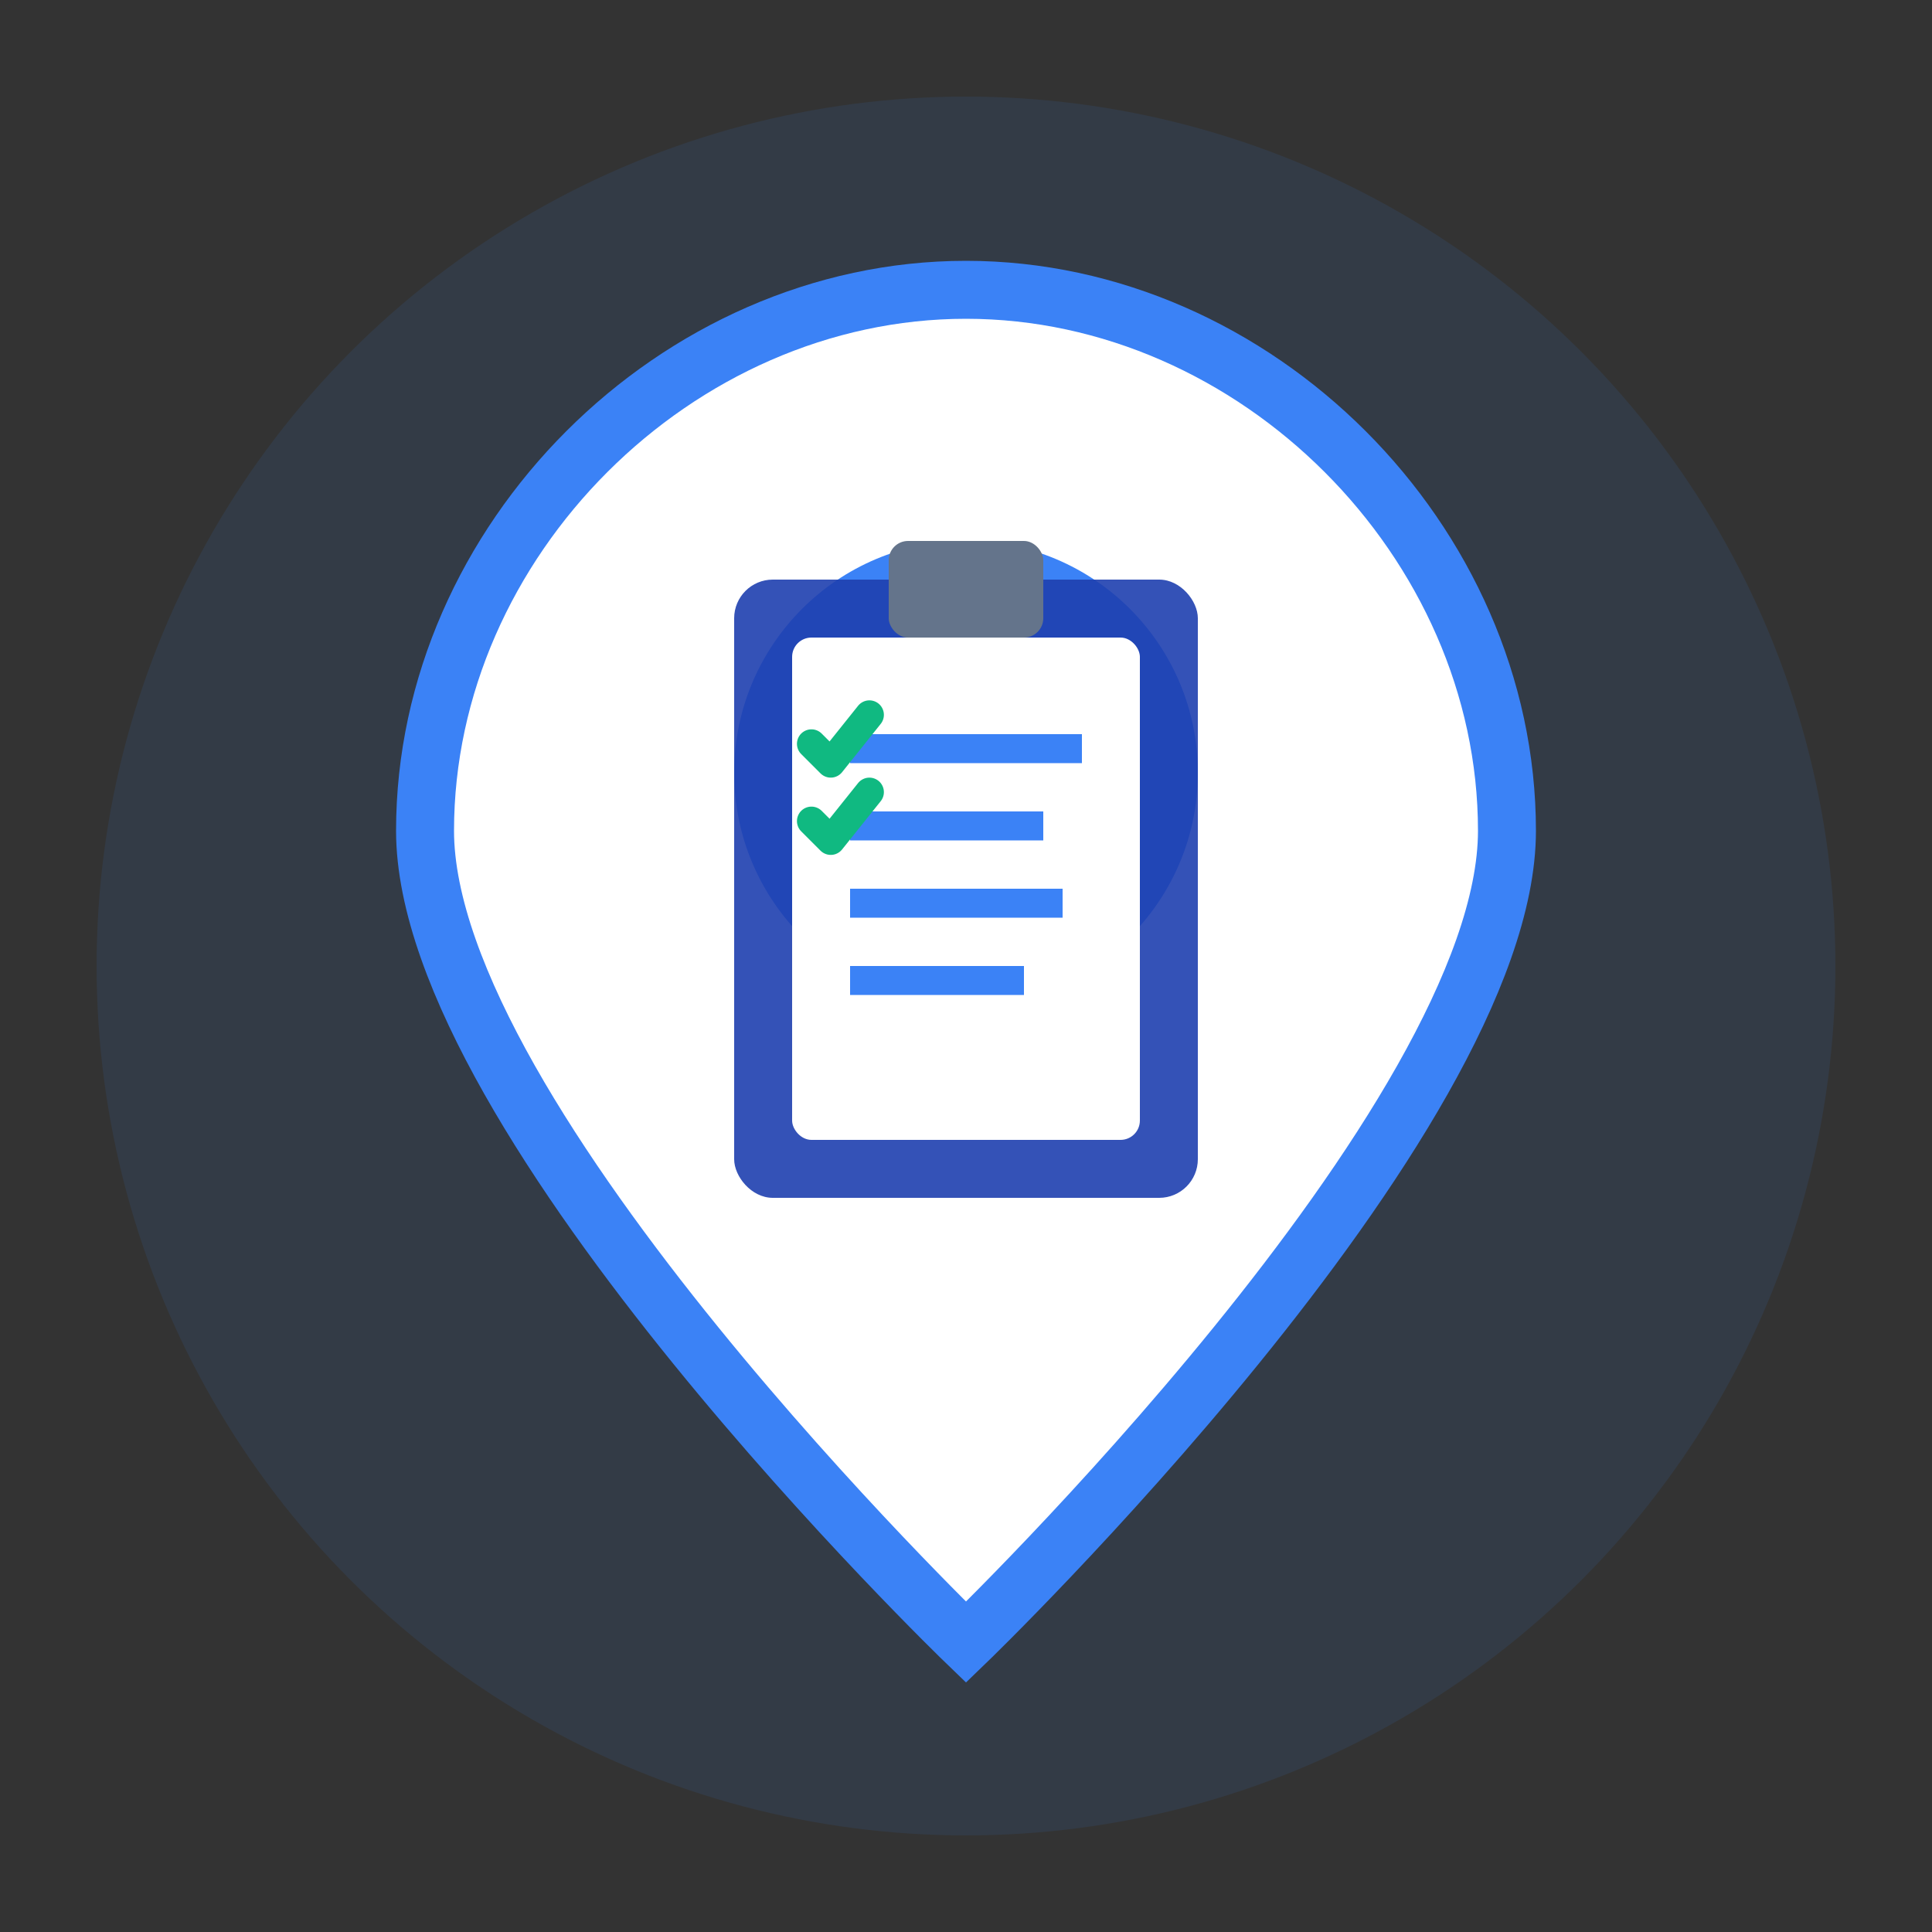
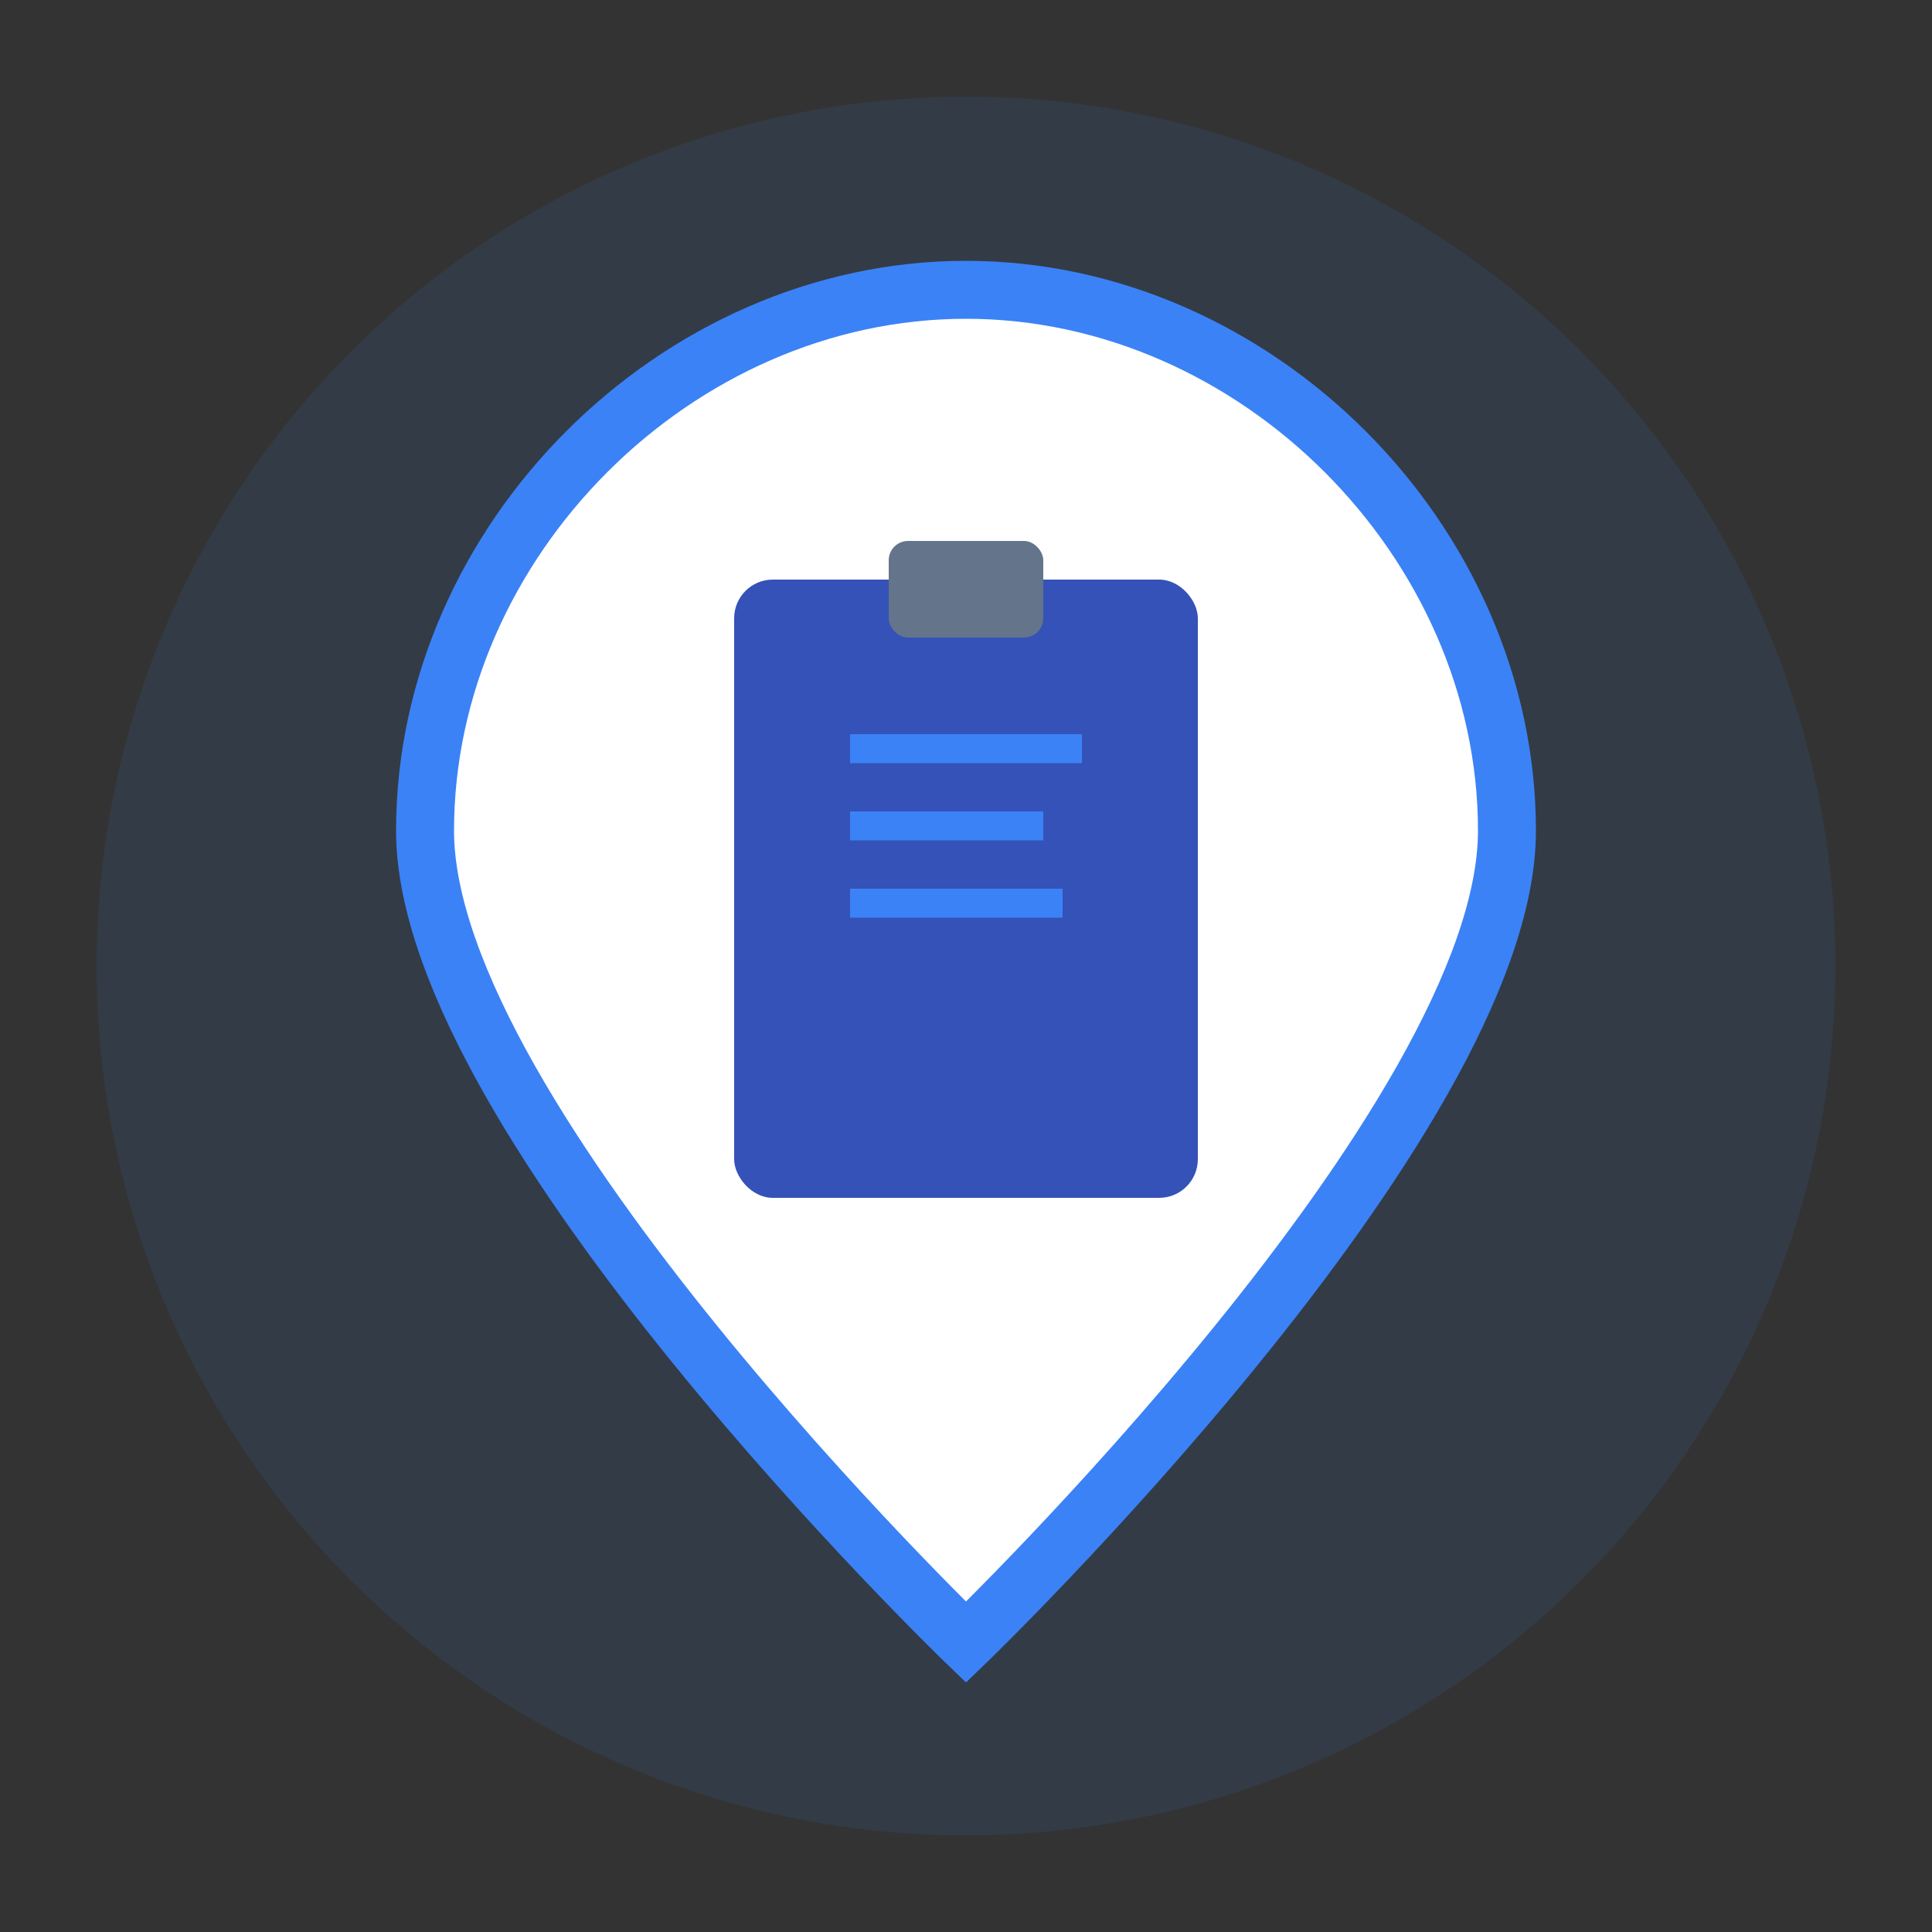
<svg xmlns="http://www.w3.org/2000/svg" viewBox="0 0 100 100" fill="none">
  <rect x="0" y="0" width="100" height="100" fill="#333333" stroke="none" />
  <circle cx="50" cy="50" r="45" fill="#3B82F6" opacity="0.1" />
-   <path d="M50 15 C 35 15, 22 28, 22 43 C 22 58, 50 85, 50 85 S 78 58, 78 43 C 78 28, 65 15, 50 15 Z" stroke="#3B82F6" stroke-width="3" fill="#ffffff" />
-   <circle cx="50" cy="40" r="12" fill="#3B82F6" />
+   <path d="M50 15 C 35 15, 22 28, 22 43 C 22 58, 50 85, 50 85 S 78 58, 78 43 C 78 28, 65 15, 50 15 " stroke="#3B82F6" stroke-width="3" fill="#ffffff" />
  <rect x="38" y="30" width="24" height="32" rx="2" fill="#1E40AF" opacity="0.9" />
-   <rect x="41" y="33" width="18" height="26" rx="1" fill="#ffffff" />
  <rect x="46" y="28" width="8" height="5" rx="1" fill="#64748B" />
  <rect x="44" y="38" width="12" height="1.5" fill="#3B82F6" />
  <rect x="44" y="42" width="10" height="1.5" fill="#3B82F6" />
  <rect x="44" y="46" width="11" height="1.5" fill="#3B82F6" />
-   <rect x="44" y="50" width="9" height="1.5" fill="#3B82F6" />
-   <path d="M 42 38.5 L 43 39.5 L 45 37" stroke="#10B981" stroke-width="1.5" stroke-linecap="round" stroke-linejoin="round" />
-   <path d="M 42 42.5 L 43 43.5 L 45 41" stroke="#10B981" stroke-width="1.5" stroke-linecap="round" stroke-linejoin="round" />
</svg>